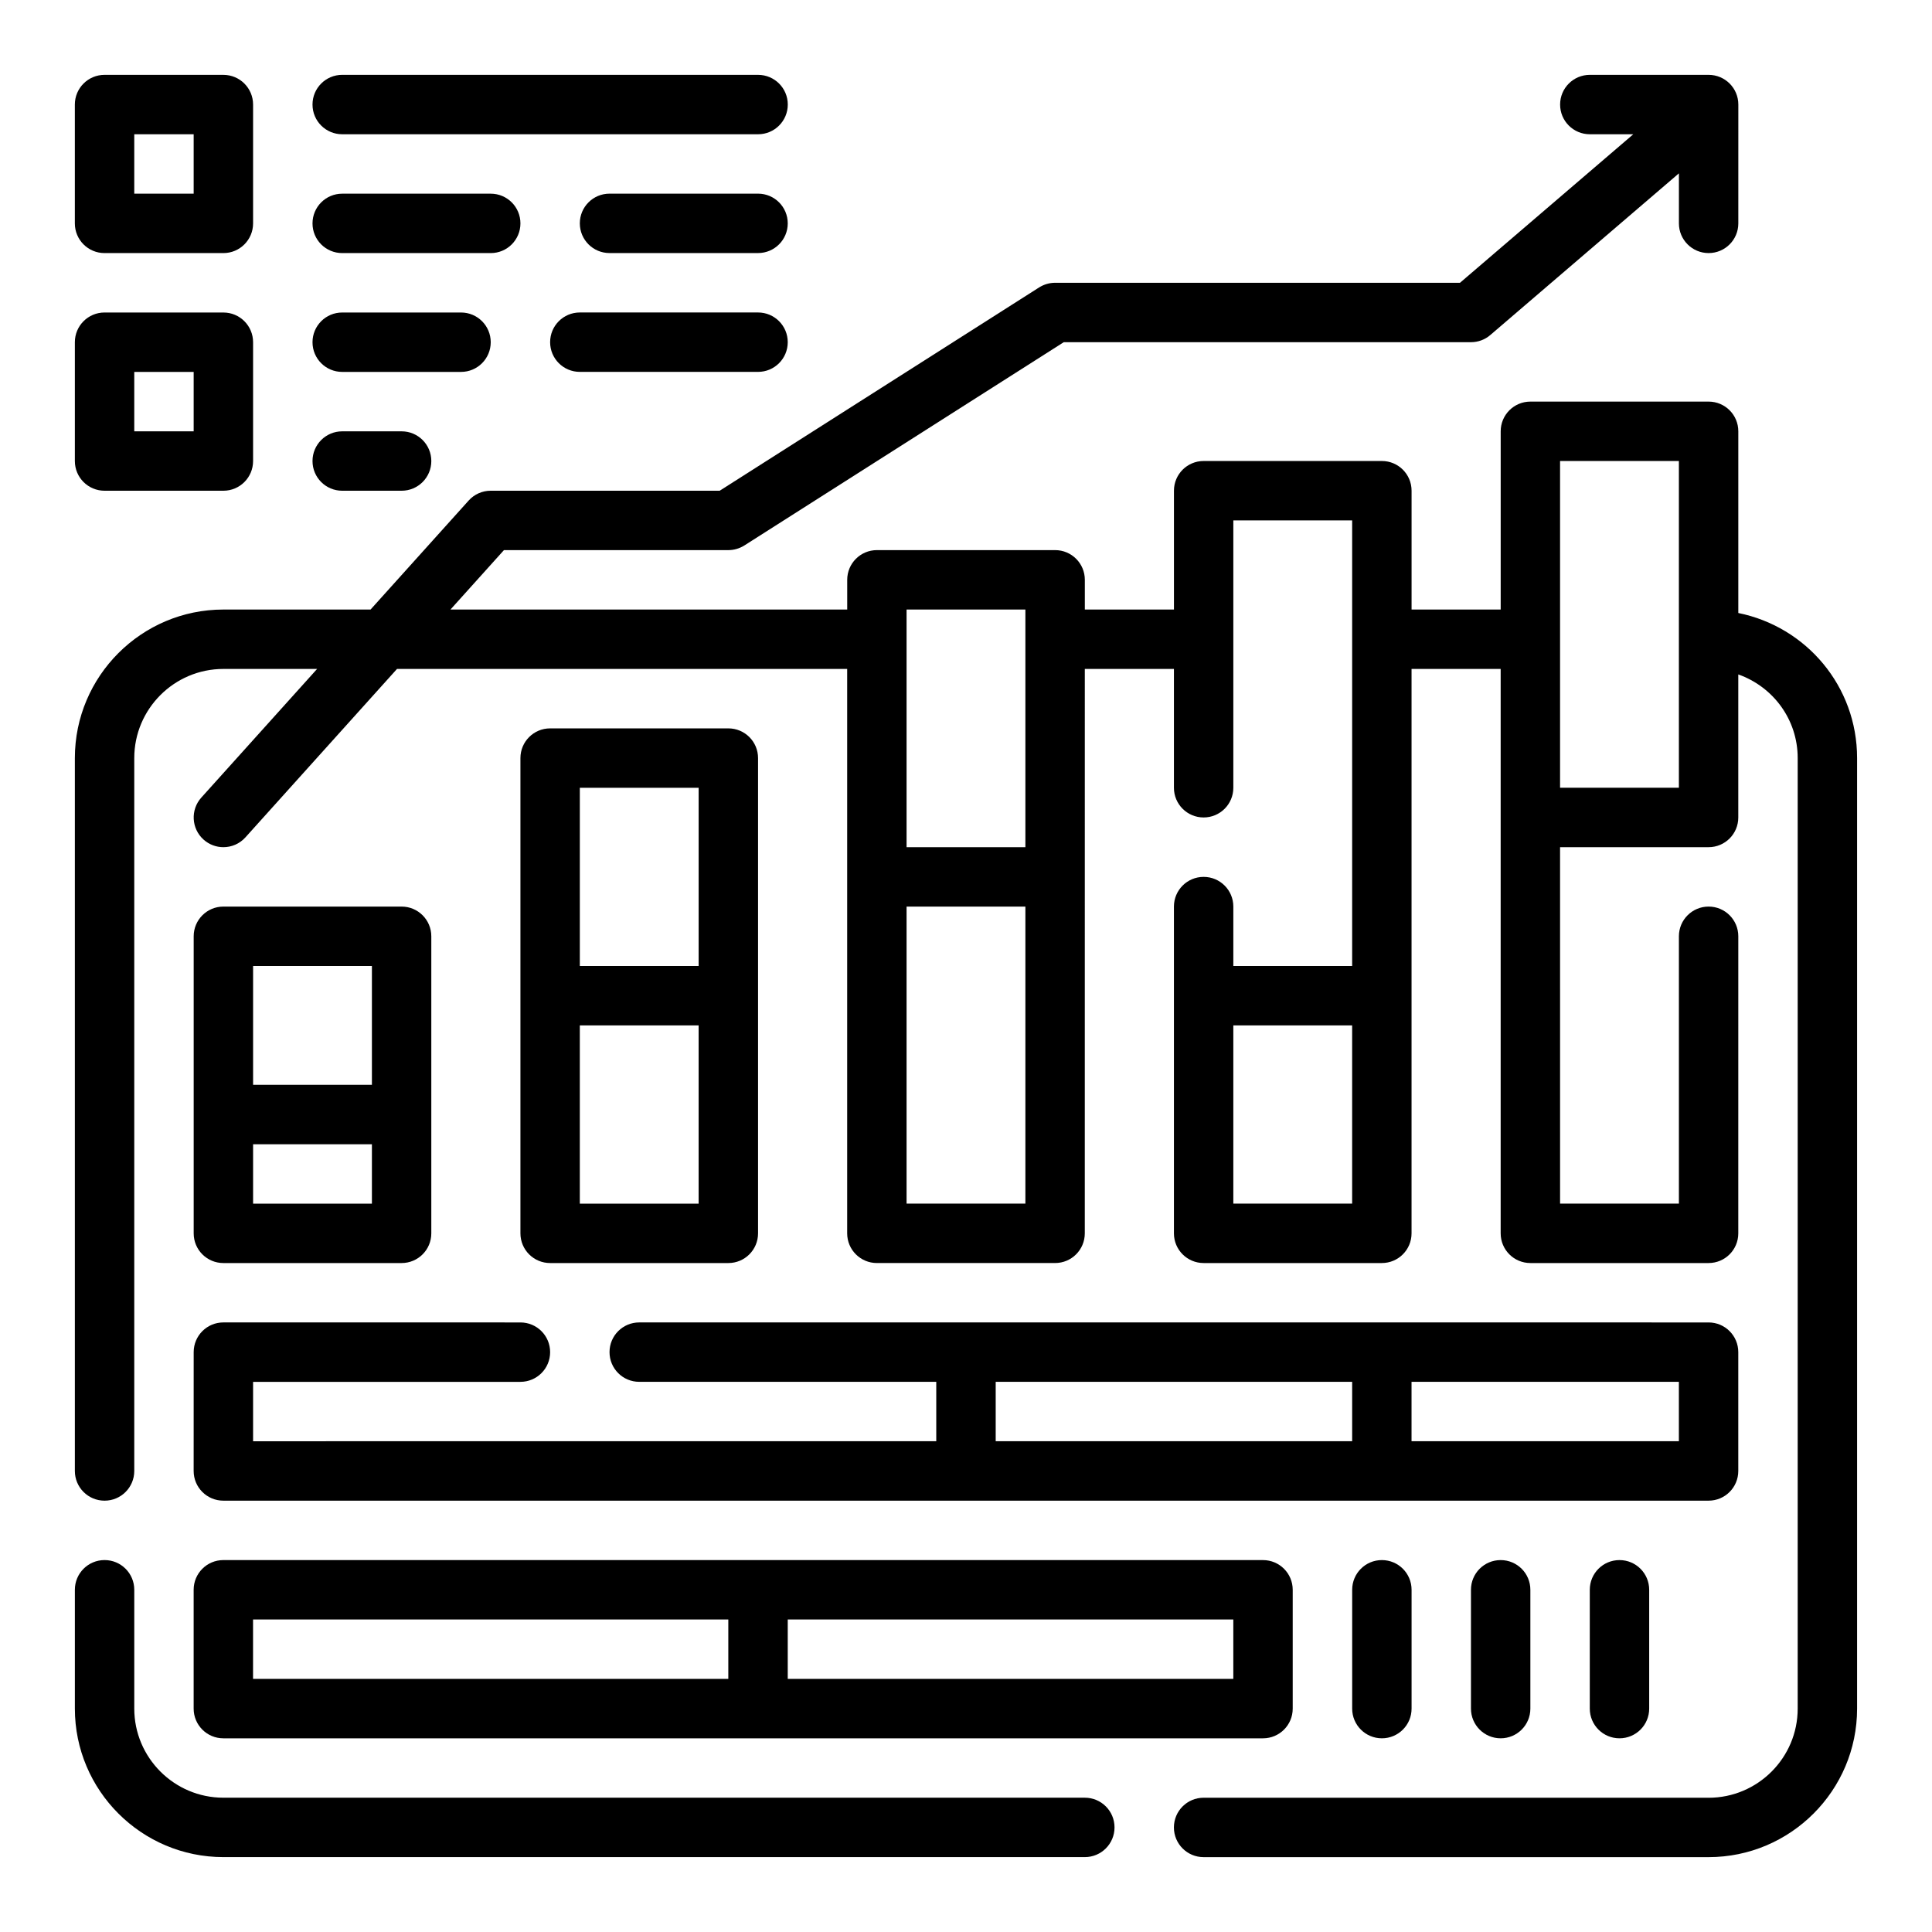
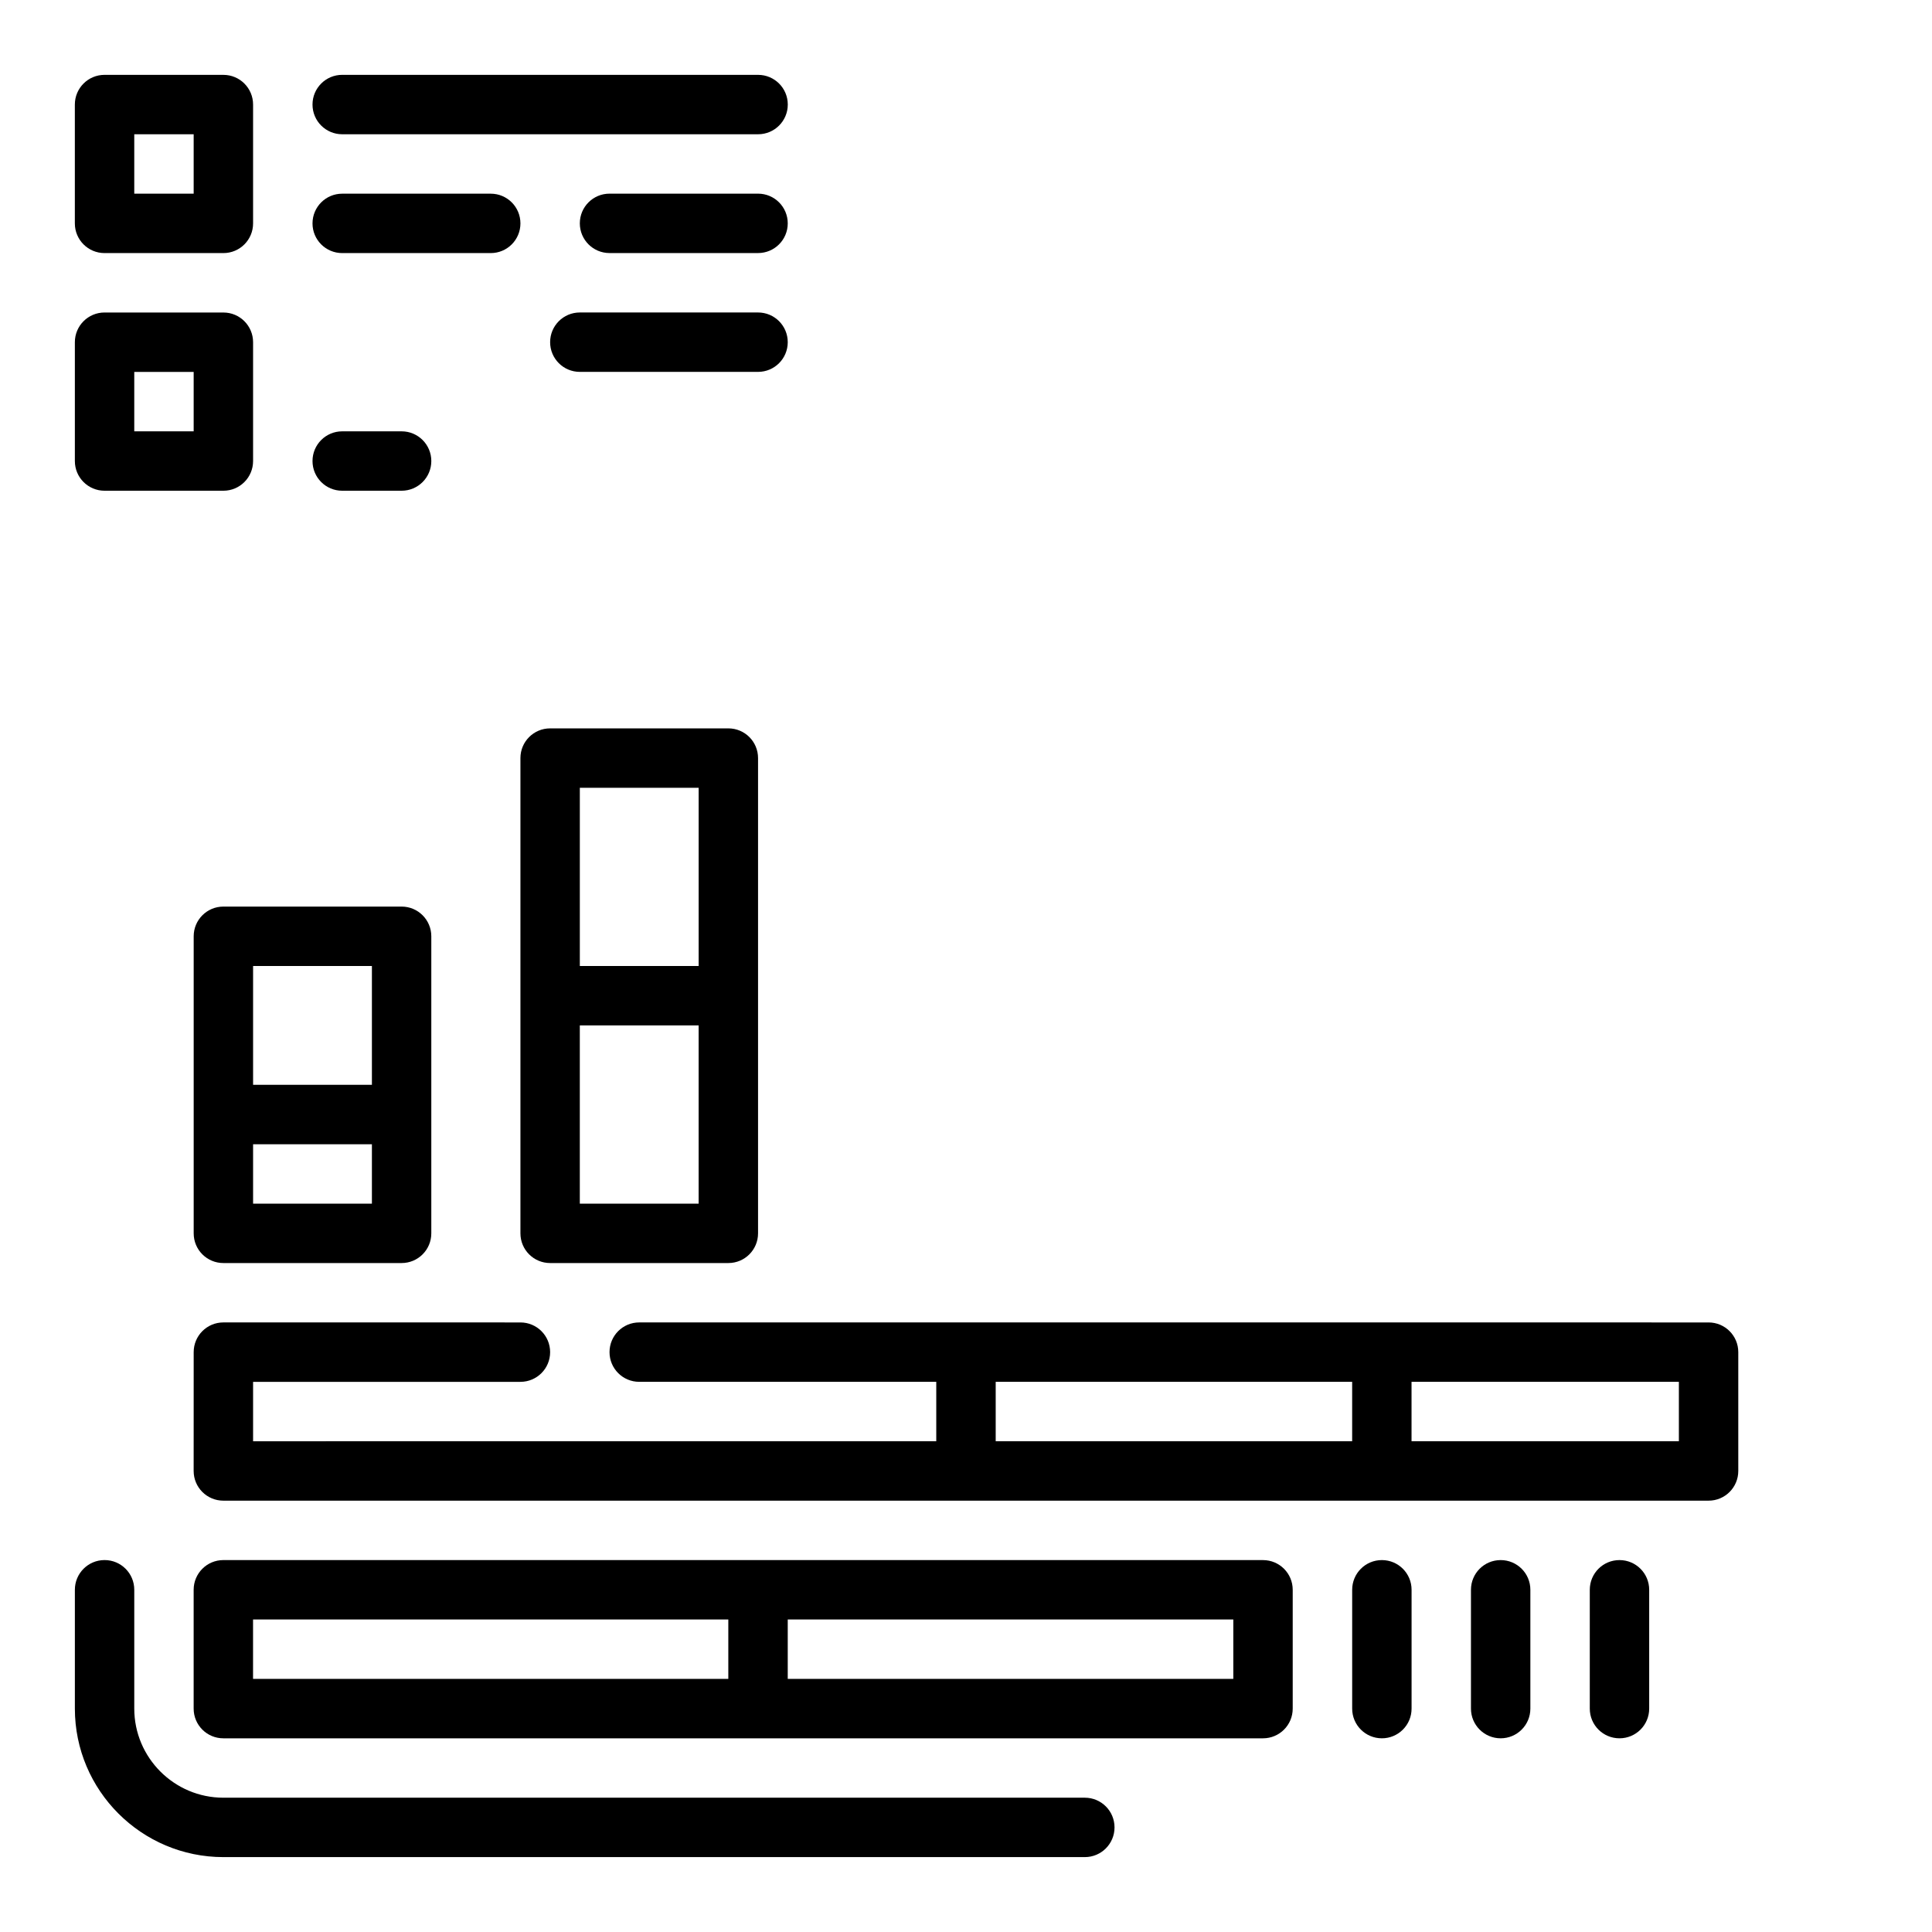
<svg xmlns="http://www.w3.org/2000/svg" fill="#000000" width="800px" height="800px" version="1.1" viewBox="144 144 512 512">
  <g>
-     <path d="m604.67 306.44v-48.141c0-4.352-3.519-7.871-7.871-7.871h-47.23c-4.352 0-7.871 3.519-7.871 7.871v47.23h-23.617v-31.488c0-4.352-3.519-7.871-7.871-7.871h-47.23c-4.352 0-7.871 3.519-7.871 7.871v31.488h-23.617v-7.871c0-4.352-3.519-7.871-7.871-7.871h-47.23c-4.352 0-7.871 3.519-7.871 7.871v7.871l-105.14 0.004 14.168-15.742 59.477-0.004c1.496 0 2.961-0.434 4.227-1.227l84.656-53.875h107.92c1.875 0 3.699-0.668 5.117-1.898l49.984-42.848v13.258c0 4.352 3.519 7.871 7.871 7.871s7.871-3.519 7.871-7.871l0.004-31.488c0-4.352-3.519-7.871-7.871-7.871h-31.488c-4.352 0-7.871 3.519-7.871 7.871 0 4.352 3.519 7.871 7.871 7.871h11.523l-45.926 39.359h-107.3c-1.496 0-2.961 0.434-4.227 1.227l-84.656 53.879h-60.684c-2.227 0-4.359 0.945-5.848 2.606l-25.996 28.883h-39.004c-21.703 0-39.359 17.656-39.359 39.359v188.93c0 4.352 3.519 7.871 7.871 7.871 4.352 0 7.871-3.519 7.871-7.871v-188.93c0-13.02 10.598-23.617 23.617-23.617h24.836l-30.684 34.094c-2.906 3.227-2.644 8.211 0.582 11.117 1.5 1.352 3.391 2.023 5.266 2.023 2.148 0 4.297-0.875 5.848-2.606l40.164-44.629h119.3v149.57c0 4.352 3.519 7.871 7.871 7.871h47.23c4.352 0 7.871-3.519 7.871-7.871l0.004-149.57h23.617v31.488c0 4.352 3.519 7.871 7.871 7.871 4.352 0 7.871-3.519 7.871-7.871v-70.848h31.488v118.08h-31.488v-15.742c0-4.352-3.519-7.871-7.871-7.871-4.352 0-7.871 3.519-7.871 7.871v86.594c0 4.352 3.519 7.871 7.871 7.871h47.23c4.352 0 7.871-3.519 7.871-7.871v-149.57h23.617v149.57c0 4.352 3.519 7.871 7.871 7.871h47.23c4.352 0 7.871-3.519 7.871-7.871l0.004-78.723c0-4.352-3.519-7.871-7.871-7.871-4.352 0-7.871 3.519-7.871 7.871v70.848h-31.488l-0.004-94.461h39.359c4.352 0 7.871-3.519 7.871-7.871v-37.91c9.195 3.25 15.742 11.902 15.742 22.168v251.91c0 13.02-10.598 23.617-23.617 23.617l-133.82-0.008c-4.352 0-7.871 3.519-7.871 7.871 0 4.352 3.519 7.871 7.871 7.871h133.82c21.703 0 39.359-17.656 39.359-39.359v-251.9c0-19.02-13.43-34.793-31.488-38.453zm-220.42-0.906h31.488v62.977h-31.488zm31.488 157.44h-31.488v-78.723h31.488zm86.594 0h-31.488v-47.23h31.488zm86.59-110.21h-31.488v-86.59h31.488z" />
    <path d="m431.49 620.41h-228.29c-13.02 0-23.617-10.598-23.617-23.617v-31.488c0-4.352-3.519-7.871-7.871-7.871-4.352 0-7.871 3.519-7.871 7.871v31.488c0 21.703 17.656 39.359 39.359 39.359h228.29c4.352 0 7.871-3.519 7.871-7.871 0-4.352-3.519-7.871-7.871-7.871z" />
    <path d="m171.71 211.07h31.488c4.352 0 7.871-3.519 7.871-7.871v-31.488c0-4.352-3.519-7.871-7.871-7.871l-31.488-0.004c-4.356 0-7.875 3.519-7.875 7.875v31.488c0 4.352 3.519 7.871 7.875 7.871zm7.871-31.488h15.742v15.742h-15.742z" />
    <path d="m171.71 274.05h31.488c4.352 0 7.871-3.519 7.871-7.871v-31.488c0-4.352-3.519-7.871-7.871-7.871l-31.488-0.004c-4.352 0-7.871 3.519-7.871 7.871v31.488c-0.004 4.356 3.516 7.875 7.871 7.875zm7.871-31.488h15.742v15.742h-15.742z" />
    <path d="m234.69 274.05h15.742c4.352 0 7.871-3.519 7.871-7.871 0-4.352-3.519-7.871-7.871-7.871h-15.742c-4.352 0-7.871 3.519-7.871 7.871-0.004 4.352 3.516 7.871 7.871 7.871z" />
    <path d="m234.69 211.07h39.359c4.352 0 7.871-3.519 7.871-7.871 0-4.352-3.519-7.871-7.871-7.871h-39.359c-4.352 0-7.871 3.519-7.871 7.871-0.004 4.352 3.516 7.871 7.871 7.871z" />
    <path d="m344.89 195.32h-39.359c-4.352 0-7.871 3.519-7.871 7.871 0 4.352 3.519 7.871 7.871 7.871h39.359c4.352 0 7.871-3.519 7.871-7.871 0-4.352-3.519-7.871-7.871-7.871z" />
    <path d="m234.69 179.58h110.21c4.352 0 7.871-3.519 7.871-7.871 0-4.352-3.519-7.871-7.871-7.871l-110.21-0.004c-4.352 0-7.871 3.519-7.871 7.871-0.004 4.356 3.516 7.875 7.871 7.875z" />
-     <path d="m234.69 242.56h31.488c4.352 0 7.871-3.519 7.871-7.871s-3.519-7.871-7.871-7.871h-31.488c-4.352 0-7.871 3.519-7.871 7.871-0.004 4.352 3.516 7.871 7.871 7.871z" />
    <path d="m344.89 226.81h-47.23c-4.352 0-7.871 3.519-7.871 7.871 0 4.352 3.519 7.871 7.871 7.871h47.23c4.352 0 7.871-3.519 7.871-7.871 0-4.352-3.519-7.871-7.871-7.871z" />
    <path d="m203.2 478.72h47.23c4.352 0 7.871-3.519 7.871-7.871v-78.723c0-4.352-3.519-7.871-7.871-7.871h-47.23c-4.352 0-7.871 3.519-7.871 7.871v78.719c-0.004 4.356 3.516 7.875 7.871 7.875zm39.359-15.742h-31.488v-15.742h31.488zm-31.488-62.977h31.488v31.488h-31.488z" />
    <path d="m337.02 478.72c4.352 0 7.871-3.519 7.871-7.871v-125.95c0-4.352-3.519-7.871-7.871-7.871h-47.23c-4.352 0-7.871 3.519-7.871 7.871v125.95c0 4.352 3.519 7.871 7.871 7.871zm-7.875-15.742h-31.488v-47.23h31.488zm-31.484-110.21h31.488v47.23h-31.488z" />
    <path d="m195.32 533.82c0 4.352 3.519 7.871 7.871 7.871h393.6c4.352 0 7.871-3.519 7.871-7.871v-31.488c0-4.352-3.519-7.871-7.871-7.871l-283.39-0.004c-4.352 0-7.871 3.519-7.871 7.871 0 4.352 3.519 7.871 7.871 7.871h78.719v15.742l-181.05 0.004v-15.742h70.848c4.352 0 7.871-3.519 7.871-7.871 0-4.352-3.519-7.871-7.871-7.871l-78.719-0.004c-4.352 0-7.871 3.519-7.871 7.871zm393.6-7.875h-70.848v-15.742h70.848zm-181.05-15.742h94.465v15.742h-94.465z" />
    <path d="m502.34 565.31v31.488c0 4.352 3.519 7.871 7.871 7.871 4.352 0 7.871-3.519 7.871-7.871v-31.488c0-4.352-3.519-7.871-7.871-7.871-4.352-0.004-7.871 3.516-7.871 7.871z" />
    <path d="m533.82 565.31v31.488c0 4.352 3.519 7.871 7.871 7.871 4.352 0 7.871-3.519 7.871-7.871v-31.488c0-4.352-3.519-7.871-7.871-7.871-4.356-0.004-7.871 3.516-7.871 7.871z" />
    <path d="m565.31 565.31v31.488c0 4.352 3.519 7.871 7.871 7.871 4.352 0 7.871-3.519 7.871-7.871v-31.488c0-4.352-3.519-7.871-7.871-7.871-4.356-0.004-7.871 3.516-7.871 7.871z" />
    <path d="m195.32 596.8c0 4.352 3.519 7.871 7.871 7.871h275.52c4.352 0 7.871-3.519 7.871-7.871v-31.488c0-4.352-3.519-7.871-7.871-7.871l-275.52-0.004c-4.352 0-7.871 3.519-7.871 7.871zm275.52-7.875h-118.08v-15.742h118.08zm-259.78-15.742h125.95v15.742h-125.95z" />
  </g>
</svg>